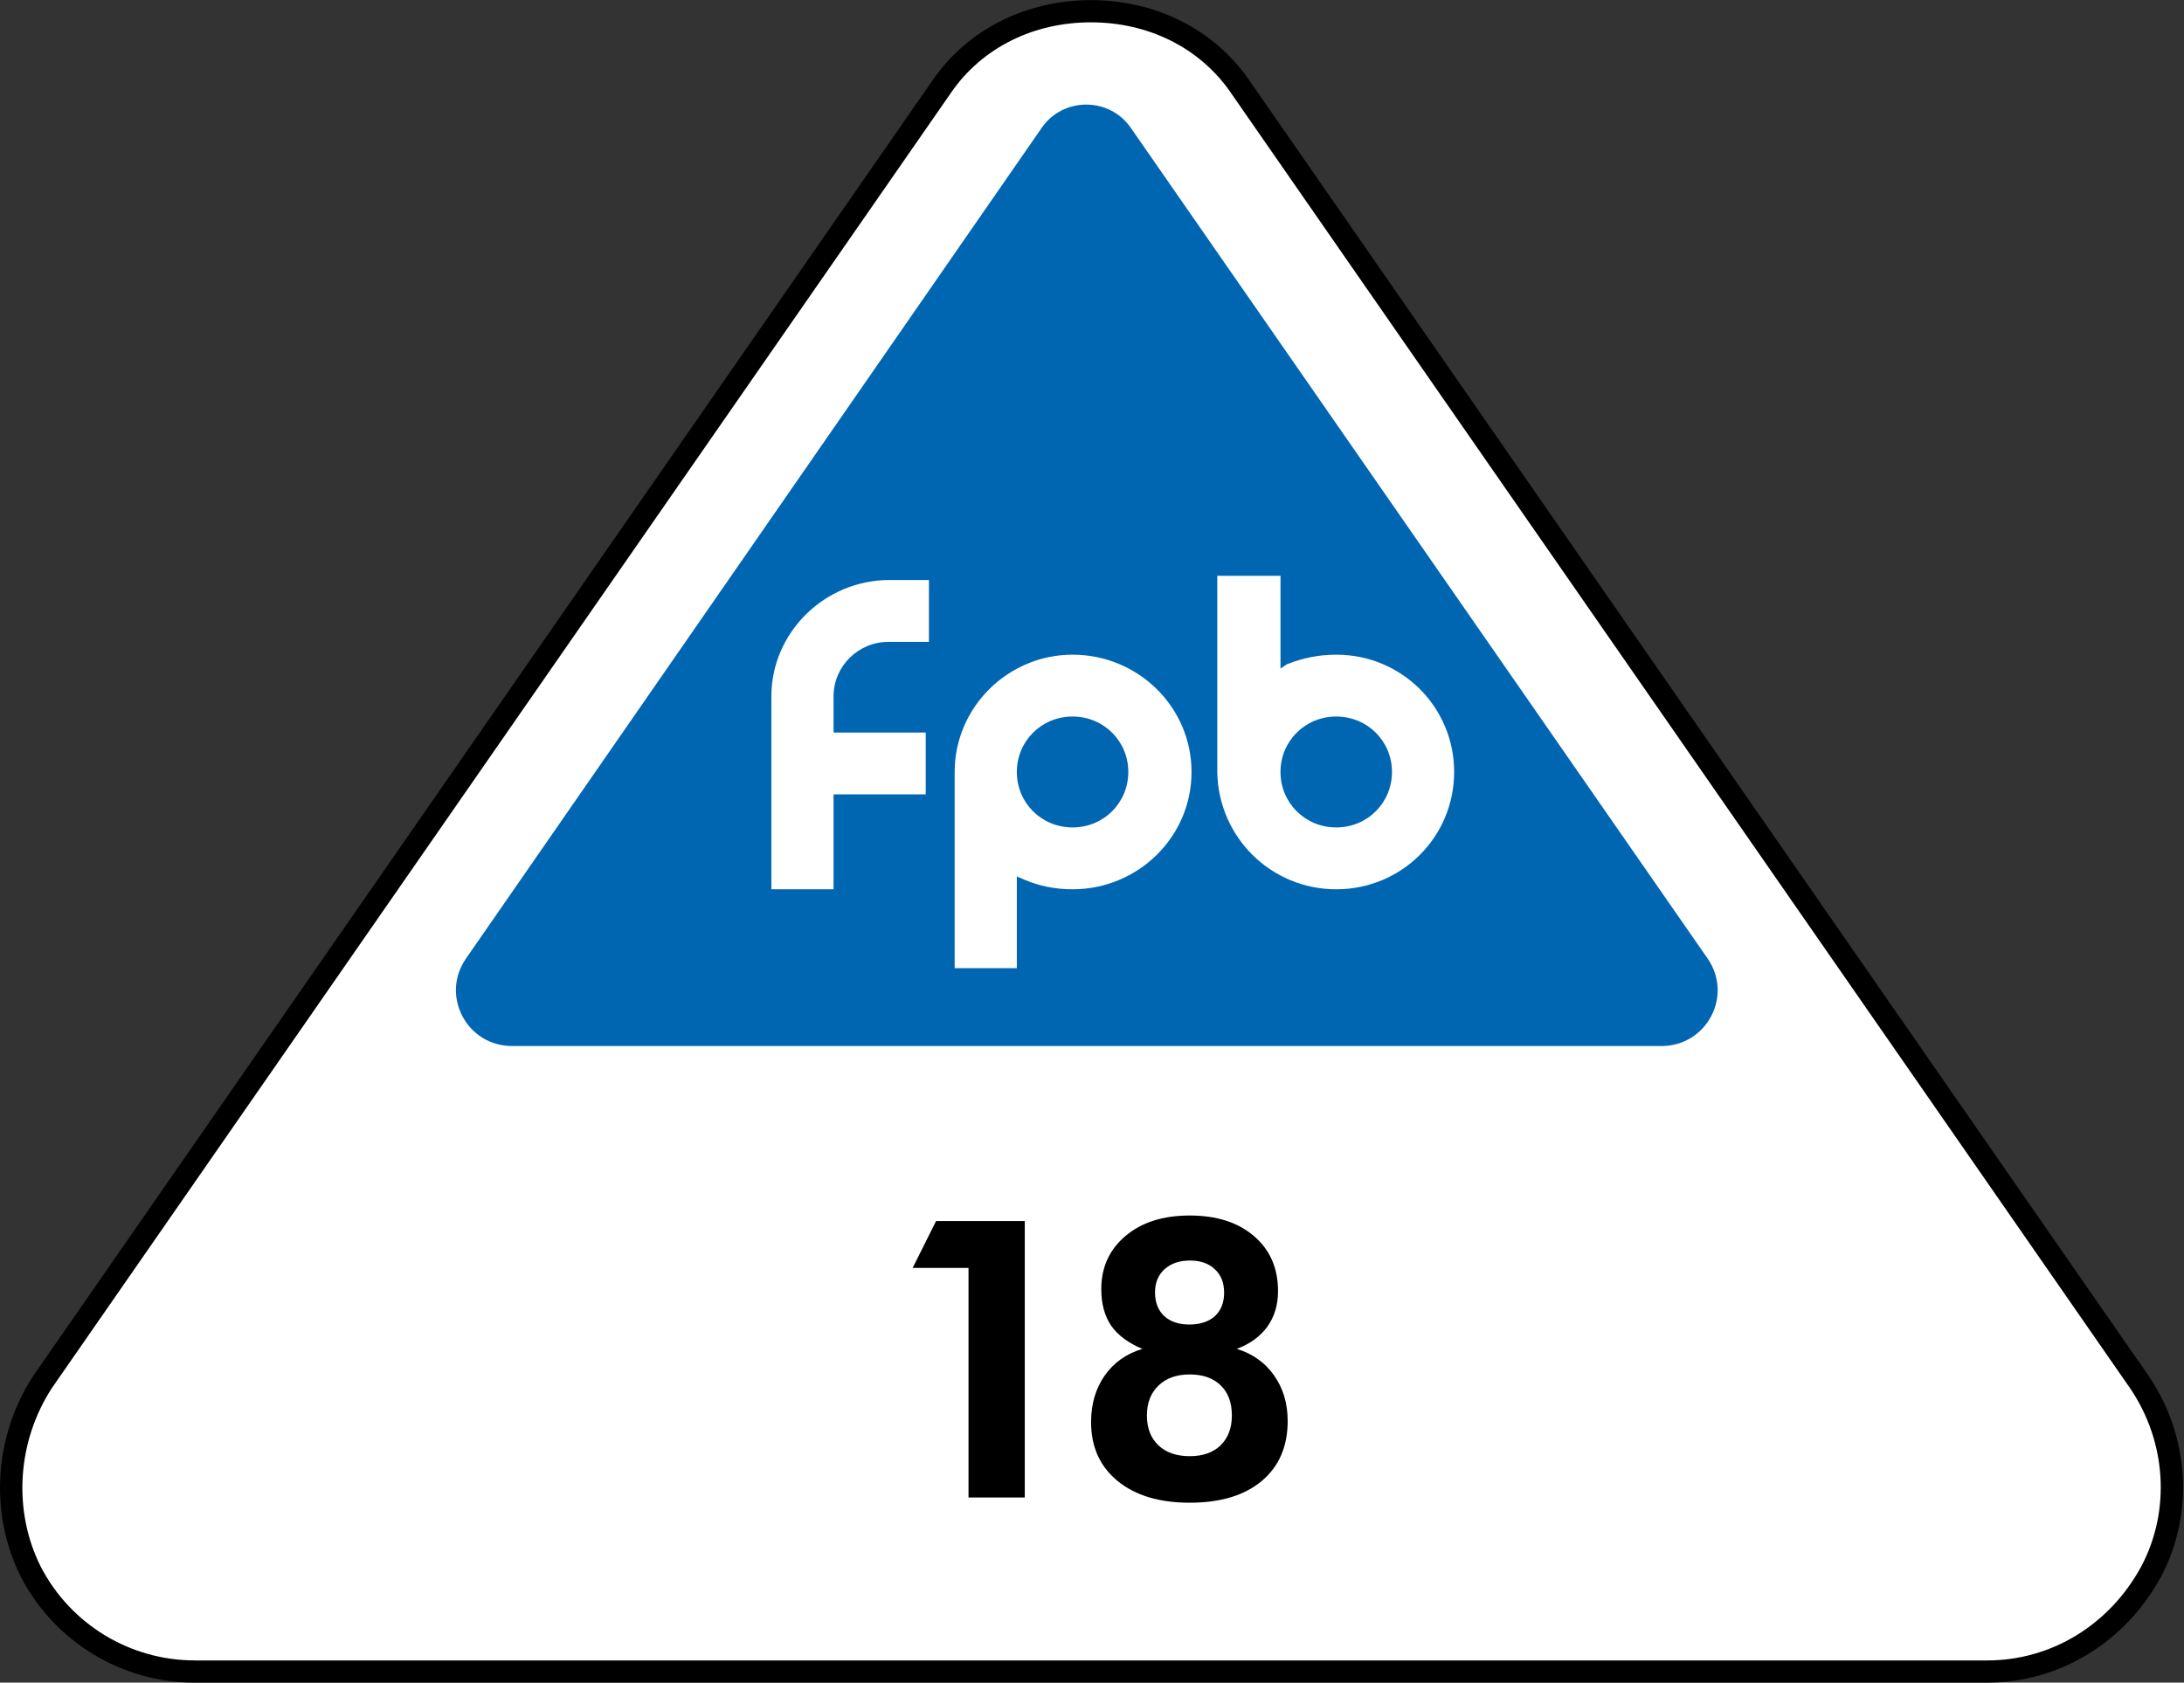
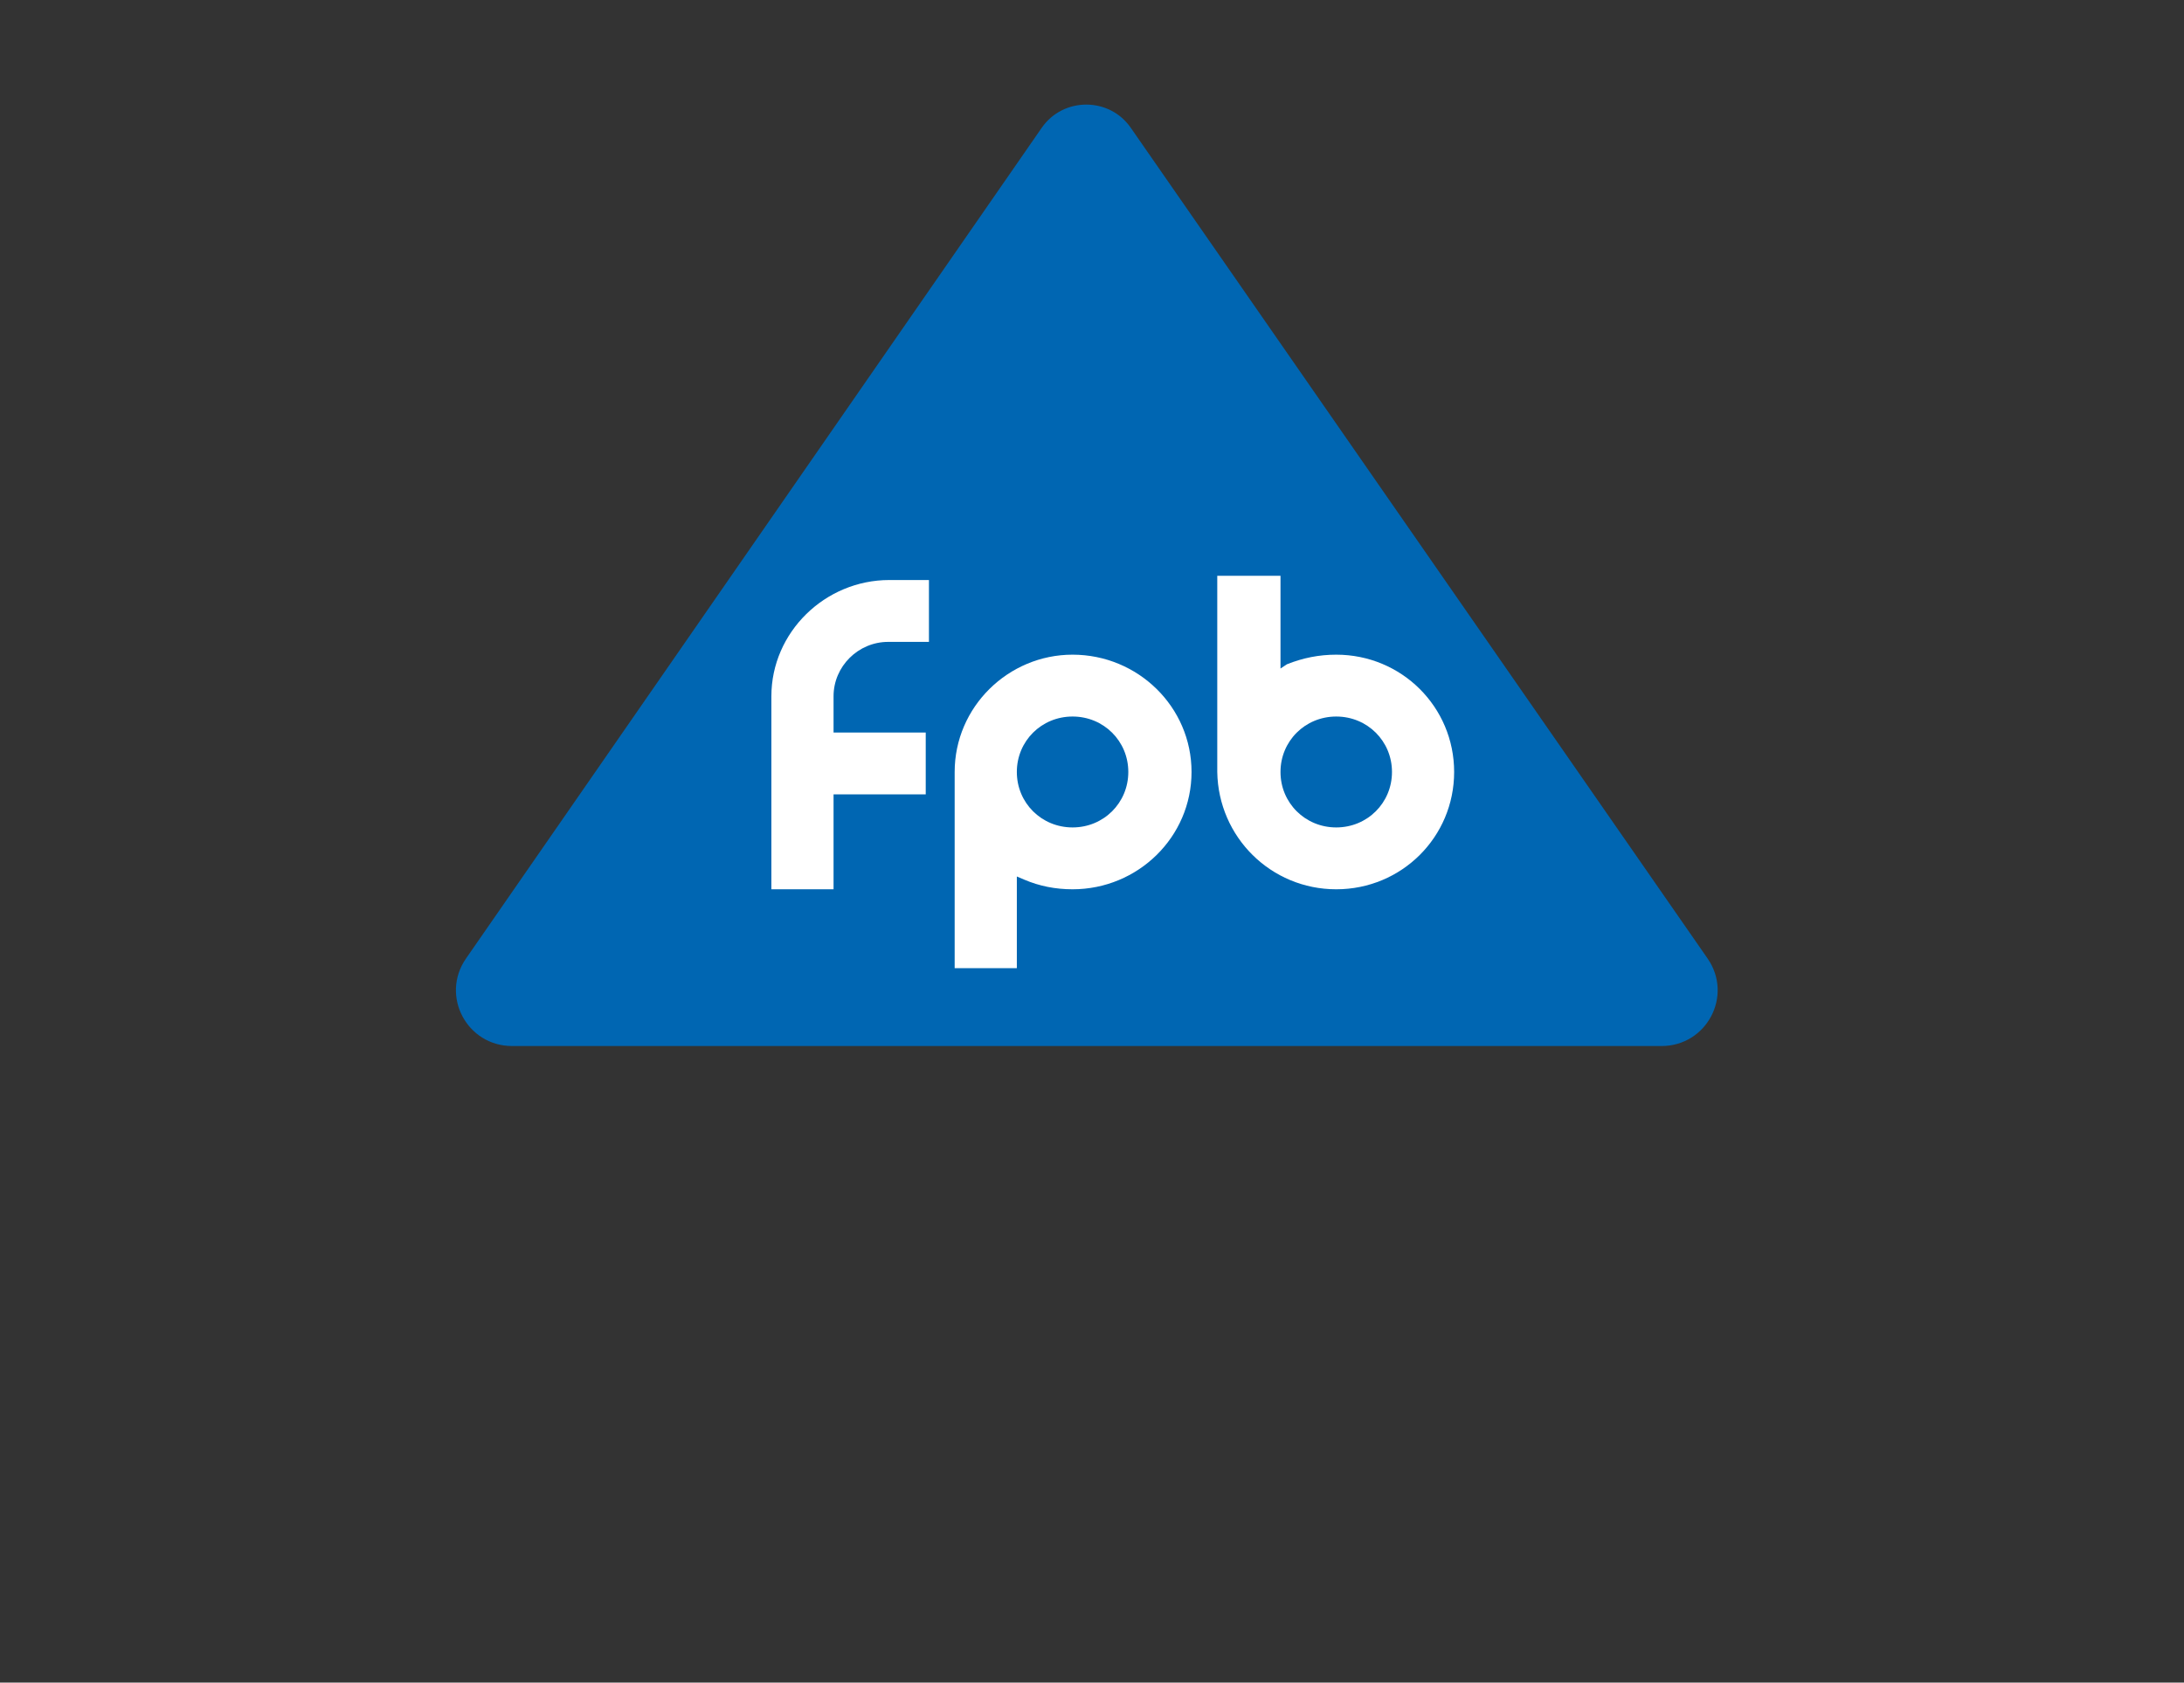
<svg xmlns="http://www.w3.org/2000/svg" xmlns:ns1="http://sodipodi.sourceforge.net/DTD/sodipodi-0.dtd" xmlns:ns2="http://www.inkscape.org/namespaces/inkscape" version="1.1" id="svg1" width="99.753" height="76.872" viewBox="0 0 99.753 76.872" ns1:docname="FPB - 18 - 2024.svg" ns2:version="1.4 (e7c3feb100, 2024-10-09)">
  <rect x="0" y="0" width="99.753" height="76.872" fill="#333333" stroke="none" />
  <defs id="defs1">
    <clipPath clipPathUnits="userSpaceOnUse" id="clipPath161">
      <path d="M 0,74.86 V -0.62 H 97.08 V 74.86" clip-rule="evenodd" id="path161" />
    </clipPath>
  </defs>
  <ns1:namedview id="namedview1" pagecolor="#ffffff" bordercolor="#000000" borderopacity="0.25" ns2:showpageshadow="2" ns2:pageopacity="0.0" ns2:pagecheckerboard="0" ns2:deskcolor="#d1d1d1" ns2:zoom="6.1140684" ns2:cx="49.803172" ns2:cy="38.435946" ns2:window-width="1280" ns2:window-height="730" ns2:window-x="0" ns2:window-y="0" ns2:window-maximized="1" ns2:current-layer="g157">
    <ns2:page x="0" y="0" width="99.753" height="76.872" id="page1" margin="0" bleed="0" />
  </ns1:namedview>
  <g id="g157" ns2:label="2" transform="translate(-1375.83,-33.095)" ns2:groupmode="layer">
    <g id="g159">
      <g id="g169" clip-path="none">
        <g id="path165" clip-path="none" transform="matrix(1.018,7.5041096e-7,-1.2054435e-7,-1.013,1376.32,109.44)">
-           <path d="m 48.464,74.86 c -2.701,0 -5.176,-1.2 -6.676,-3.376 L 1.425,13.034 C -0.225,10.483 -0.451,7.183 0.9,4.482 2.325,1.706 5.176,-0.019 8.252,-0.019 l 80.426,5.957e-5 c 3.076,2.28e-6 5.85,1.726 7.351,4.502 1.425,2.701 1.201,6.001 -0.524,8.552 L 55.142,71.484 c -1.5,2.176 -3.977,3.376 -6.678,3.376 z" style="baseline-shift:baseline;display:inline;overflow:visible;vector-effect:none;fill:#ffffff;enable-background:accumulate;stop-color:#000000;stop-opacity:1" id="path5" />
-           <path d="m 8.252,-0.52 c -3.263,0 -6.286,1.831 -7.797,4.773 v 0.002 l -0.002,0.002 C -0.98,7.125 -0.74,10.608 1.006,13.307 l 0.004,0.006 40.367,58.455 c 1.597,2.317 4.239,3.592 7.088,3.592 2.849,0 5.491,-1.275 7.088,-3.592 l 40.365,-58.451 0.002,-0.002 c 1.826,-2.7 2.066,-6.197 0.553,-9.066 l -0.002,-0.002 v -0.002 c -1.582,-2.927 -4.53,-4.764 -7.793,-4.764 z m 0,1 H 88.678 c 2.889,0 5.493,1.613 6.912,4.238 1.334,2.532 1.123,5.636 -0.5,8.037 l -40.359,58.443 v 0.002 c -1.403,2.035 -3.713,3.158 -6.266,3.158 -2.553,0 -4.863,-1.123 -6.266,-3.158 v -0.002 L 1.846,12.764 c -1.554,-2.401 -1.765,-5.518 -0.5,-8.053 1.34,-2.61 4.017,-4.23 6.906,-4.23 z" id="path3" style="fill:#000000" />
-         </g>
+           </g>
        <g id="g1" transform="matrix(0.641,0,0,0.641,511.609,13.595)">
          <path d="m 1425.641,37.876 c -1.203,-10e-7 -2.408,0.55 -3.172,1.652 l -41.029,59.215 c -1.834,2.66 0.076,6.232 3.285,6.232 h 81.906 c 3.209,0 5.12,-3.572 3.287,-6.232 L 1428.811,39.528 c -0.764,-1.102 -1.966,-1.652 -3.17,-1.652 z" style="baseline-shift:baseline;display:inline;overflow:visible;vector-effect:none;fill:#0066b2;enable-background:accumulate;stop-color:#000000;stop-opacity:1" id="path1" />
          <path d="m 47.49,27.591 v 0 c -2.176,0 -3.901,-1.725 -3.901,-3.901 0,-2.176 1.725,-3.902 3.901,-3.902 2.175,0 3.901,1.726 3.901,3.902 0,2.176 -1.726,3.901 -3.901,3.901 z M 39.237,9.884 v 0 13.806 c 0,4.576 3.751,8.253 8.253,8.253 4.576,0 8.327,-3.677 8.327,-8.253 0,-4.577 -3.751,-8.254 -8.327,-8.254 -1.201,0 -2.326,0.225 -3.376,0.676 l -0.525,0.225 V 9.884 Z" style="fill:#ffffff;fill-opacity:1;fill-rule:nonzero;stroke:none" transform="matrix(1.018,7.5041096e-7,-1.2054435e-7,-1.013,1376.32,109.44)" clip-path="none" id="path167" />
          <path d="m 65.945,27.591 v 0 c -2.175,0 -3.901,-1.725 -3.901,-3.901 0,-2.176 1.726,-3.902 3.901,-3.902 2.176,0 3.902,1.726 3.902,3.902 0,2.176 -1.726,3.901 -3.902,3.901 z m 0,-12.155 v 0 c -4.576,0 -8.252,3.677 -8.327,8.254 v 13.805 h 4.426 v -6.527 l 0.45,0.3 c 1.126,0.45 2.251,0.675 3.451,0.675 4.577,0 8.253,-3.677 8.253,-8.253 0,-4.577 -3.676,-8.254 -8.253,-8.254 z" style="fill:#ffffff;fill-opacity:1;fill-rule:nonzero;stroke:none" transform="matrix(1.018,7.5041096e-7,-1.2054435e-7,-1.013,1376.32,109.44)" clip-path="none" id="path168" />
          <path d="m 30.76,26.466 v 0 h 6.452 V 22.114 H 30.76 v -6.678 h -4.352 v 13.581 c 0,4.502 3.751,8.178 8.253,8.178 h 2.776 v -4.352 h -2.851 c -2.101,0 -3.826,-1.725 -3.826,-3.826 z" style="fill:#ffffff;fill-opacity:1;fill-rule:nonzero;stroke:none" transform="matrix(1.018,7.5041096e-7,-1.2054435e-7,-1.013,1376.32,109.44)" clip-path="none" id="path169" />
        </g>
      </g>
    </g>
-     <path style="font-size:334.81px;font-family:'Futura Hv BT';-inkscape-font-specification:'Futura Hv BT, Normal';fill-rule:evenodd;stroke-width:0.049" d="m 1432.319,94.721 q 1.081,0.328 1.703,1.21 0.622,0.882 0.622,2.083 0,1.746 -1.184,2.74 -1.184,0.994 -3.293,0.994 -2.083,0 -3.293,-0.994 -1.21,-0.994 -1.21,-2.688 0,-1.236 0.622,-2.126 0.622,-0.89 1.72,-1.219 -0.968,-0.406 -1.426,-1.063 -0.45,-0.666 -0.45,-1.668 0,-1.495 1.106,-2.429 1.106,-0.934 2.93,-0.934 1.85,0 2.939,0.942 1.098,0.934 1.098,2.515 0,0.934 -0.484,1.616 -0.484,0.674 -1.4,1.02 z m -2.135,-4.037 q -0.726,0 -1.167,0.398 -0.432,0.398 -0.432,1.055 0,0.683 0.415,1.08 0.424,0.389 1.15,0.389 0.743,0 1.167,-0.38 0.424,-0.389 0.424,-1.072 0,-0.683 -0.424,-1.072 -0.415,-0.398 -1.132,-0.398 z m -0.017,8.938 q 0.899,0 1.409,-0.493 0.519,-0.501 0.519,-1.366 0,-0.882 -0.51,-1.374 -0.51,-0.501 -1.418,-0.501 -0.899,0 -1.426,0.51 -0.527,0.51 -0.527,1.366 0,0.856 0.519,1.357 0.527,0.501 1.435,0.501 z" id="path4" />
-     <path style="font-size:334.81px;font-family:'Futura Hv BT';-inkscape-font-specification:'Futura Hv BT, Normal';fill-rule:evenodd;stroke-width:0.05" d="M 1420.066,101.51 V 91.022 h -2.552 l 1.071,-2.143 h 4.051 v 12.631 z" id="text2" />
  </g>
</svg>